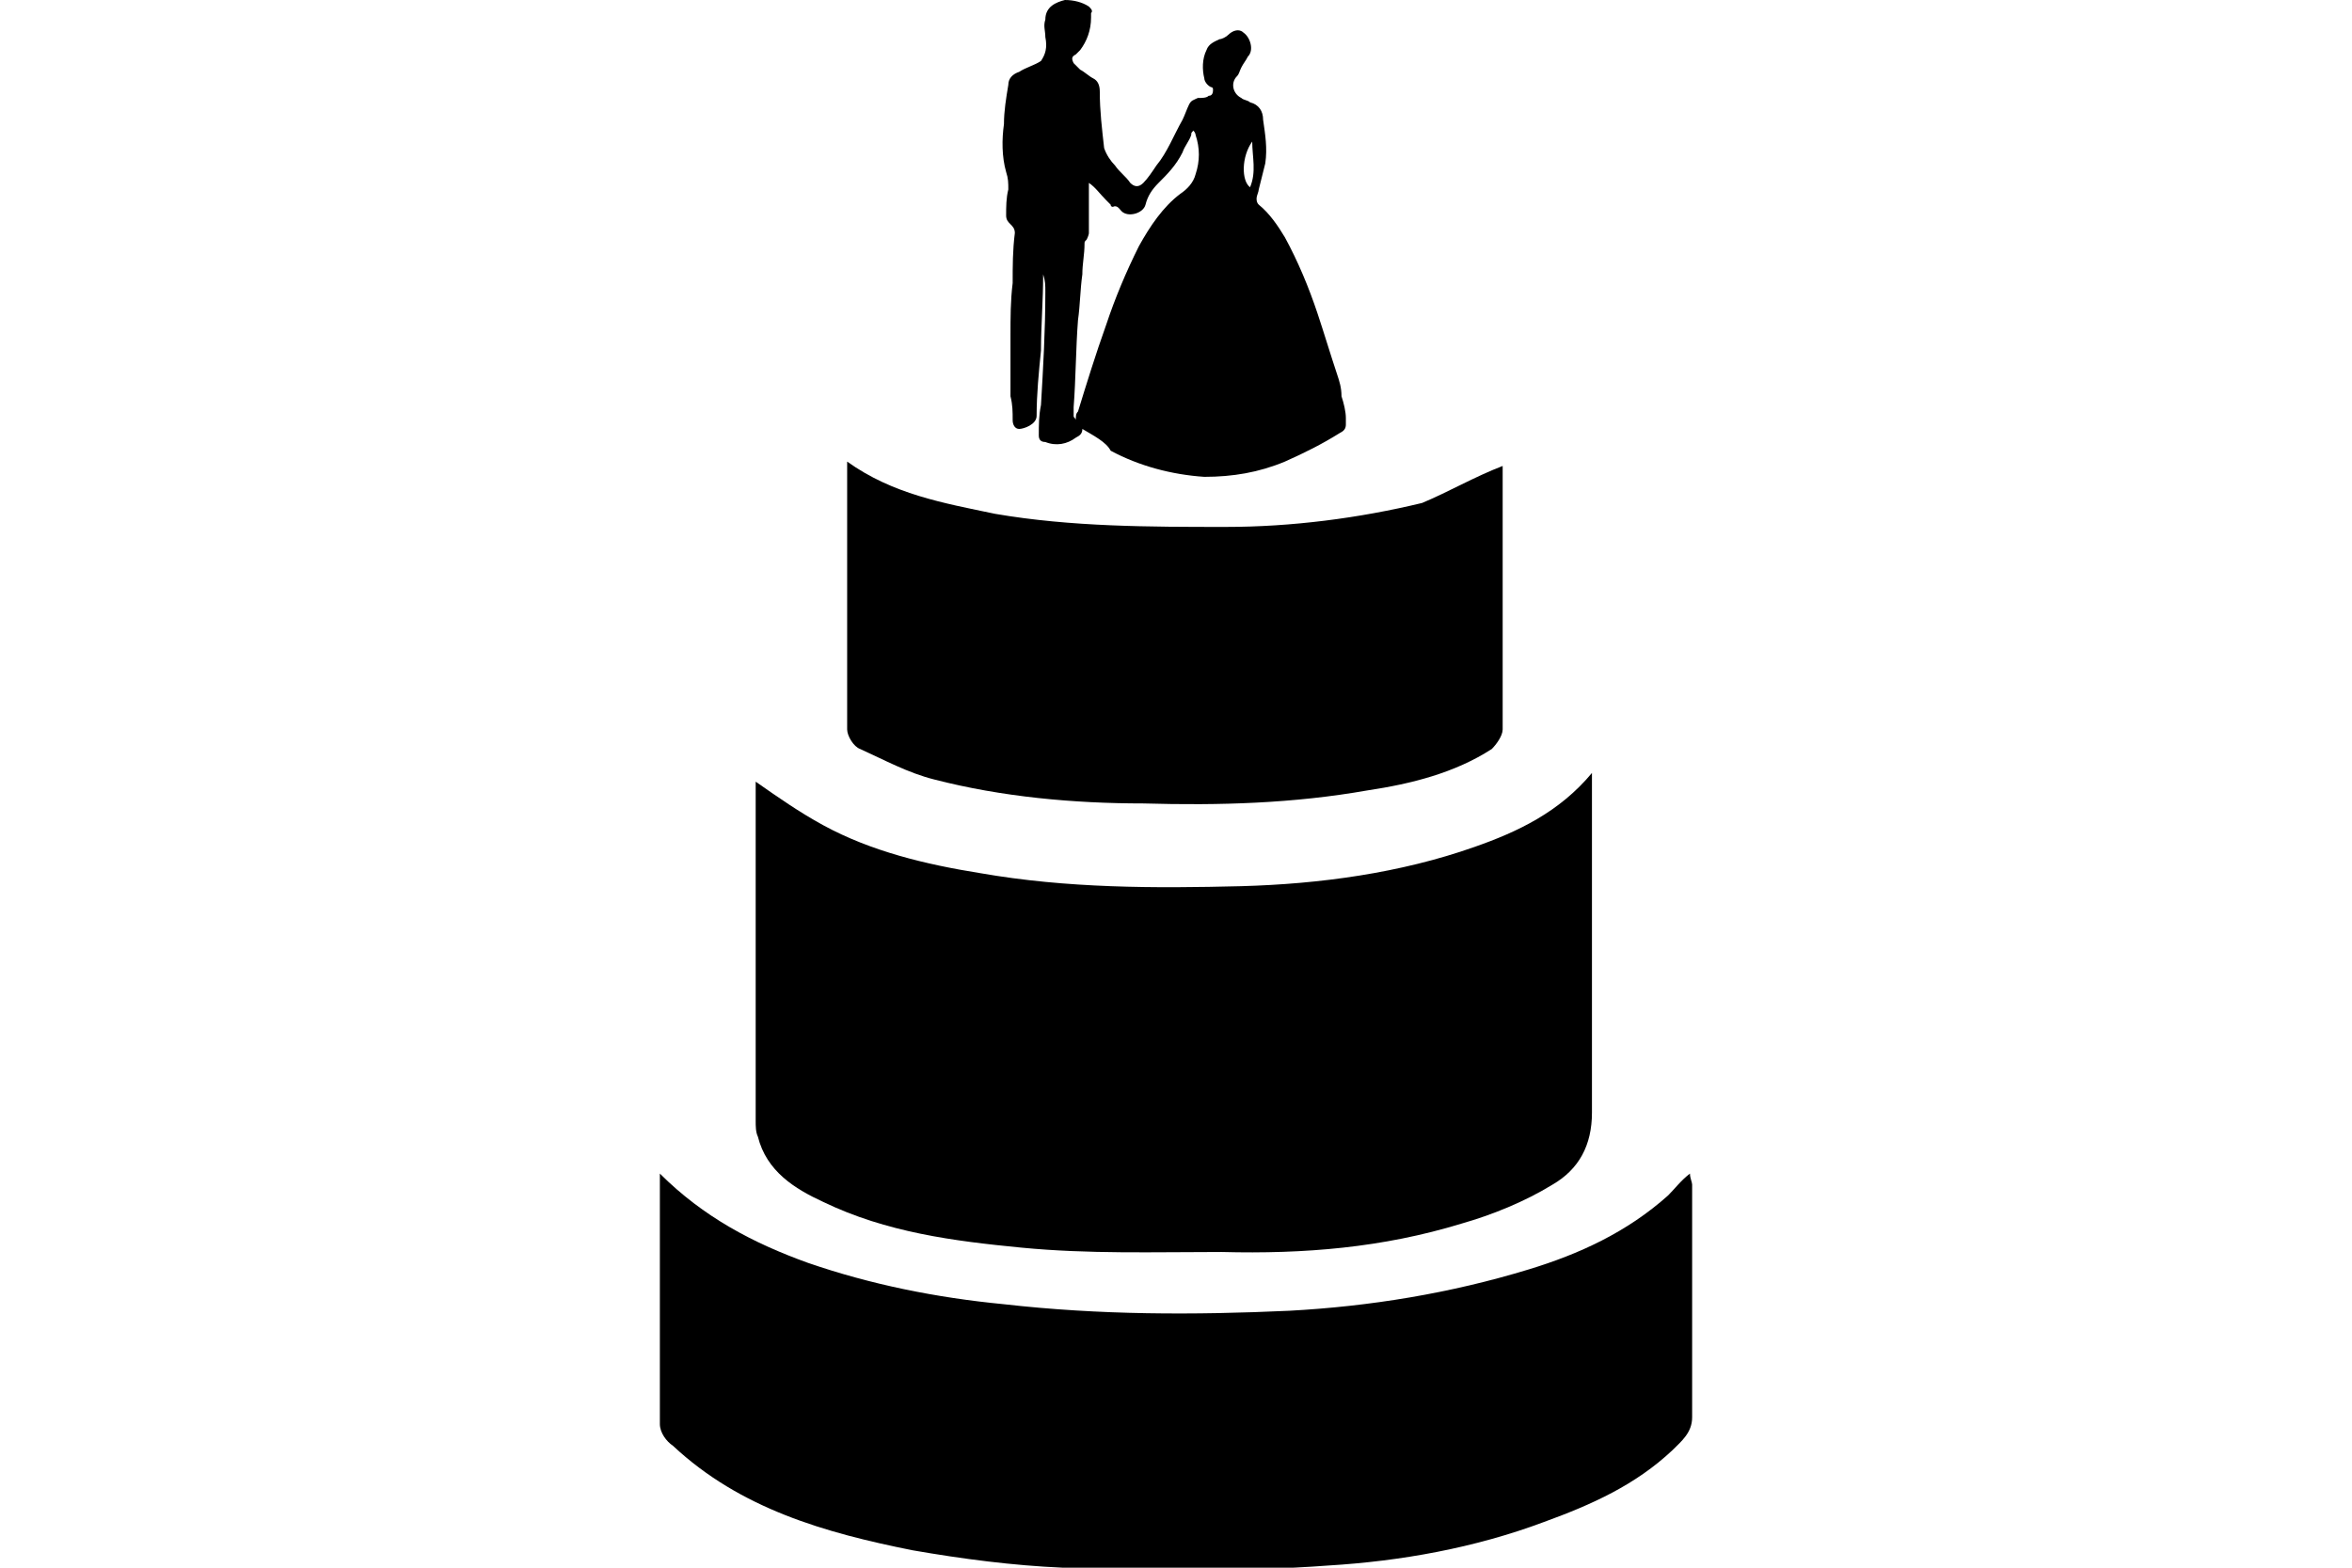
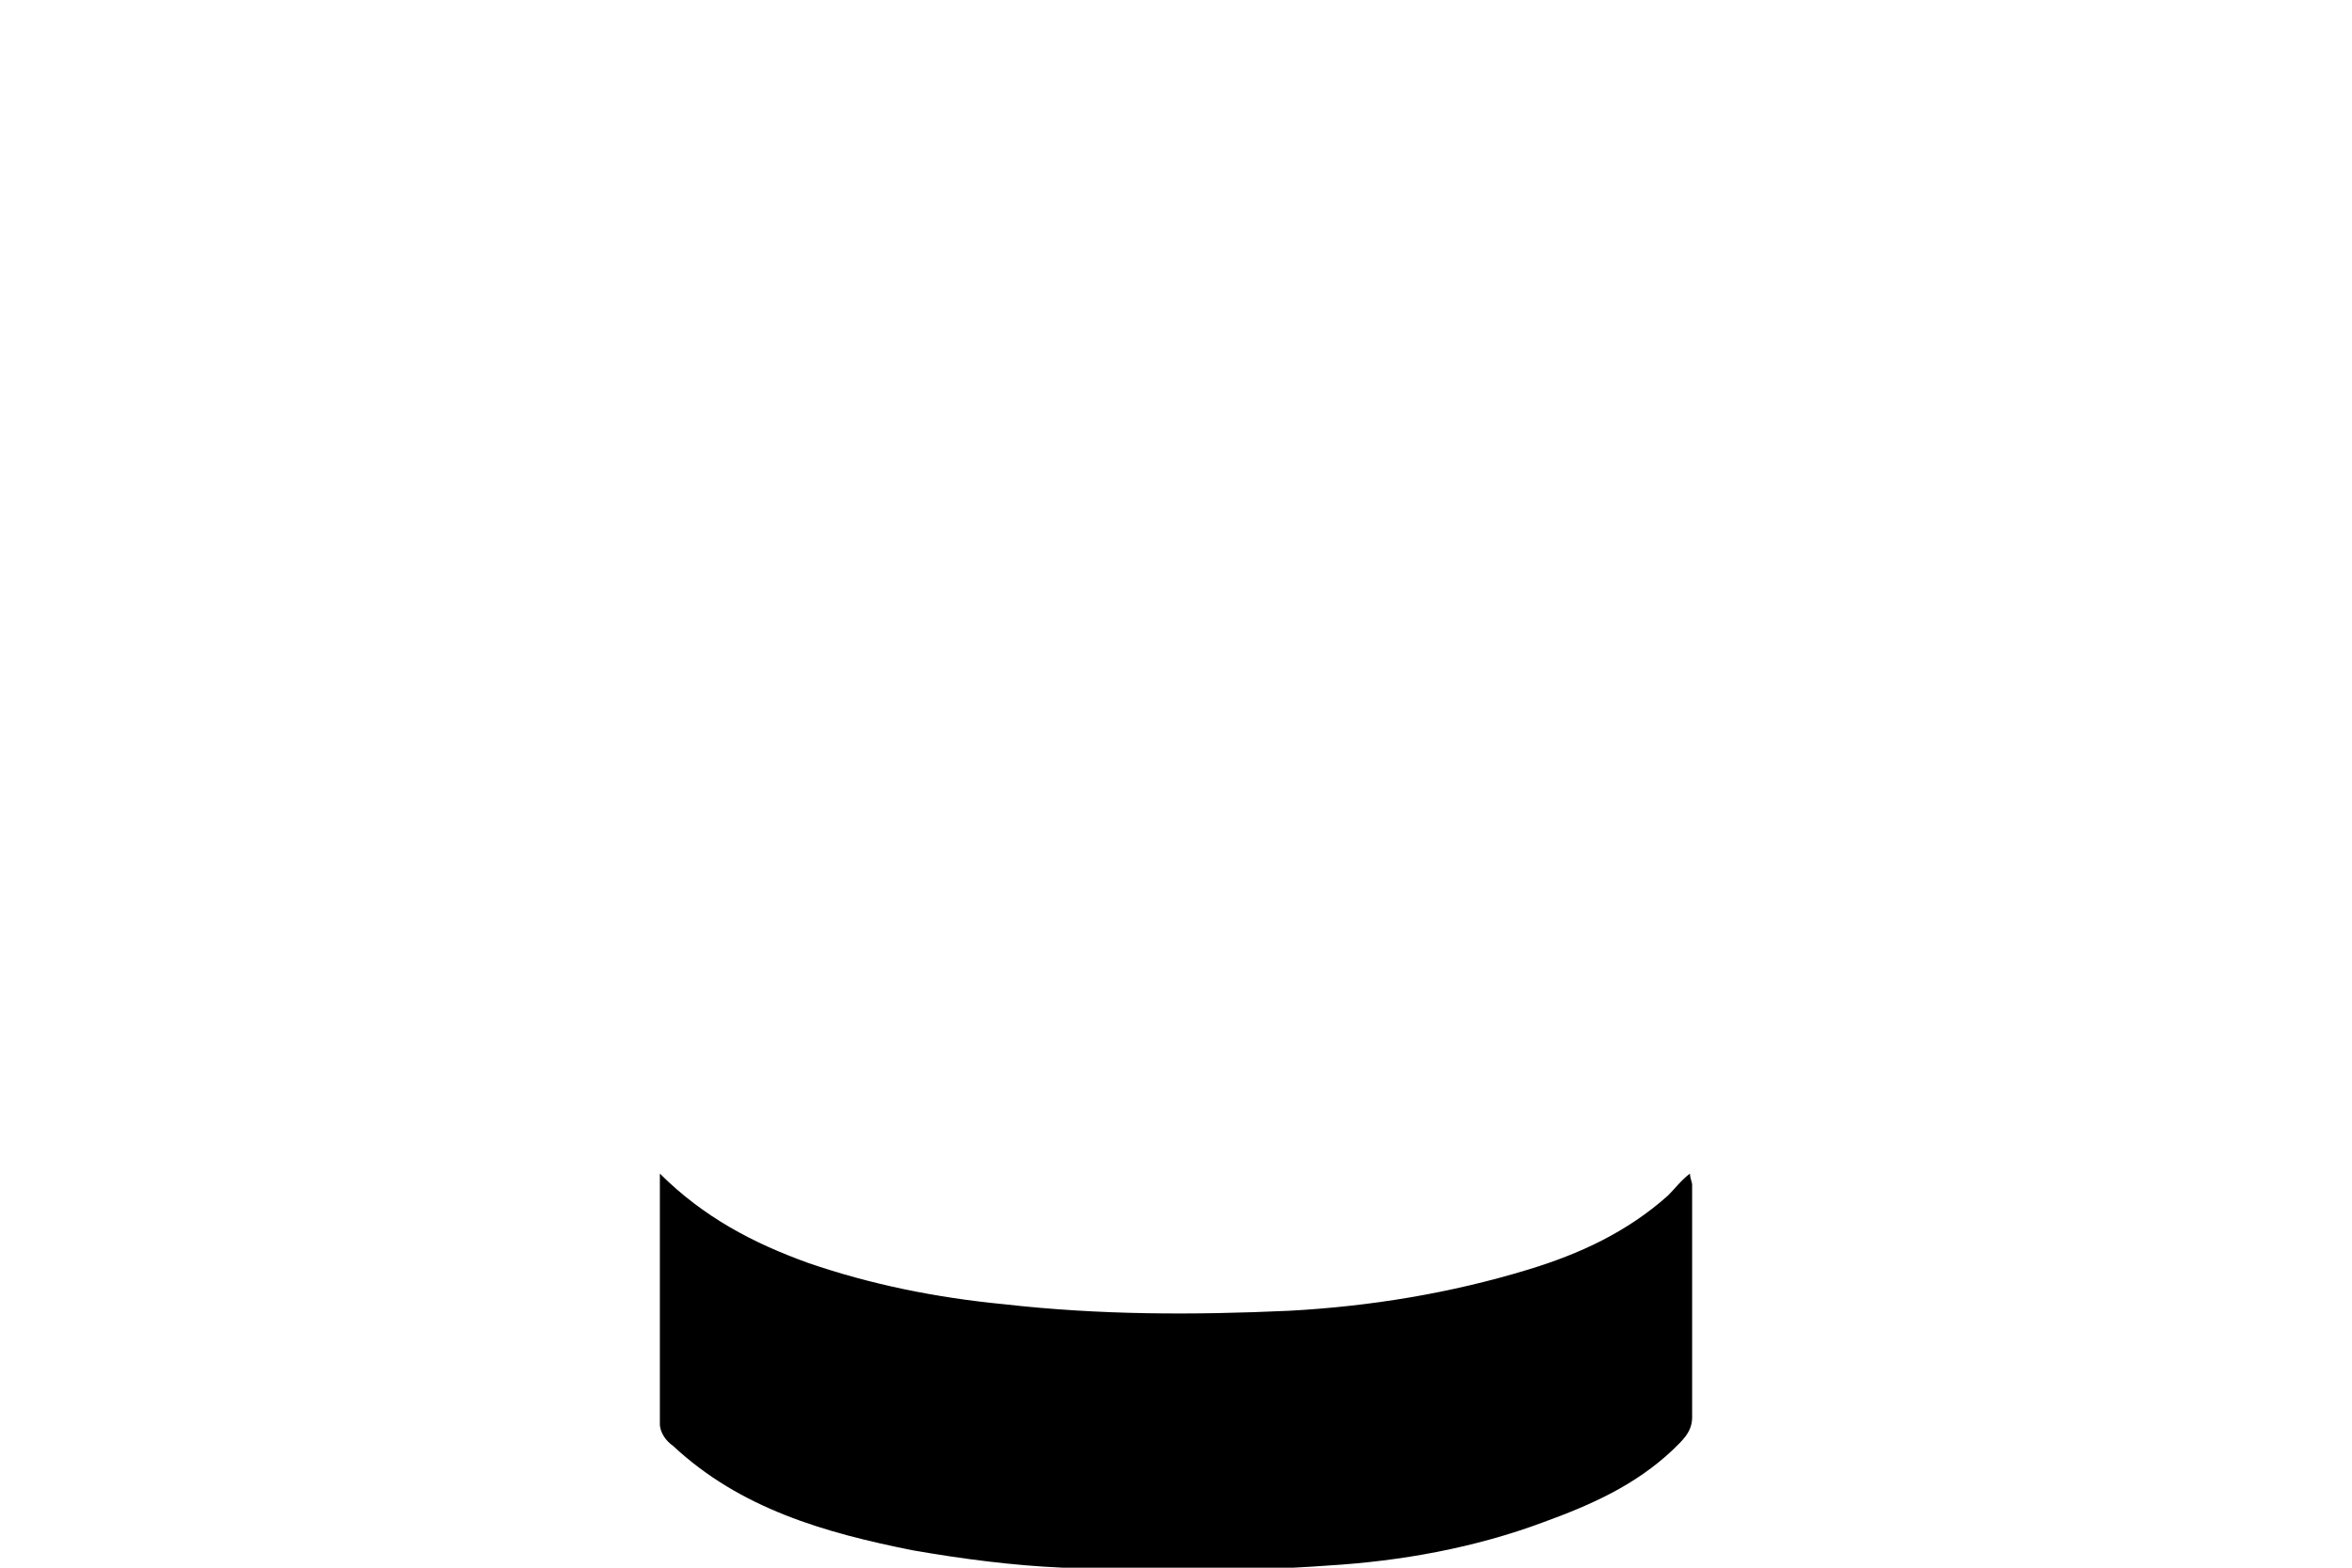
<svg xmlns="http://www.w3.org/2000/svg" version="1.1" id="Layer_1" x="0px" y="0px" viewBox="0 0 108 72" enable-background="new 0 0 108 72" xml:space="preserve">
  <rect y="0" fill="#FFFFFF" width="108" height="72" />
  <g>
    <g id="RPFAvB.tif">
      <g>
-         <path d="M34.7,35.9c1,0.7,2,1.4,3.1,2c2.2,1.2,4.7,1.8,7.2,2.2c4,0.7,8,0.7,12,0.6c3.6-0.1,7.3-0.6,10.7-1.8     c2-0.7,3.9-1.6,5.4-3.4c0,0.5,0,0.7,0,1c0,4.9,0,9.7,0,14.6c0,1.5-0.6,2.6-1.8,3.3c-1.3,0.8-2.8,1.4-4.2,1.8     c-3.6,1.1-7.2,1.4-11,1.3c-3.1,0-6.1,0.1-9.2-0.2c-3.1-0.3-6.2-0.7-9.1-2.1c-1.3-0.6-2.6-1.4-3-3c-0.1-0.2-0.1-0.5-0.1-0.7     c0-5.2,0-10.4,0-15.6C34.7,35.9,34.7,35.9,34.7,35.9z" />
        <path d="M30.3,53.9c2,2,4.3,3.2,6.8,4.1c2.9,1,5.9,1.6,9,1.9c4.4,0.5,8.7,0.5,13.1,0.3c3.7-0.2,7.4-0.8,11-1.9     c2.3-0.7,4.5-1.7,6.4-3.4c0.3-0.3,0.6-0.7,1-1c0,0.2,0.1,0.4,0.1,0.5c0,3.6,0,7.1,0,10.7c0,0.7-0.5,1.1-0.9,1.5     c-1.7,1.6-3.7,2.5-5.9,3.3c-3.2,1.2-6.6,1.8-9.9,2c-4,0.3-8.1,0.2-12.2,0.1c-2.3-0.1-4.6-0.4-6.9-0.8c-4-0.8-7.9-1.9-11-4.8     c-0.3-0.2-0.6-0.6-0.6-1C30.3,61.6,30.3,57.8,30.3,53.9z" />
-         <path d="M69,21.4c0,4,0,8,0,12.1c0,0.3-0.3,0.7-0.5,0.9c-1.7,1.1-3.7,1.6-5.7,1.9c-3.4,0.6-6.8,0.7-10.3,0.6     c-3.2,0-6.5-0.3-9.6-1.1c-1.2-0.3-2.3-0.9-3.4-1.4c-0.3-0.1-0.6-0.6-0.6-0.9c0-4.1,0-8.2,0-12.3c2.1,1.5,4.4,1.9,6.8,2.4     c3.5,0.6,7.1,0.6,10.6,0.6c3,0,6.1-0.4,9-1.1C66.5,22.6,67.7,21.9,69,21.4z" />
      </g>
    </g>
    <g id="fH9fLK.tif">
      <g>
-         <path d="M49.7,19.7c0,0.2-0.1,0.3-0.3,0.4c-0.4,0.3-0.9,0.4-1.4,0.2c-0.2,0-0.3-0.1-0.3-0.3c0-0.5,0-0.9,0.1-1.4     c0.1-1.7,0.2-3.4,0.2-5.2c0-0.3,0-0.5-0.1-0.8c0,1.2-0.1,2.4-0.1,3.5c-0.1,1-0.2,2-0.2,3c0,0.4-0.6,0.6-0.8,0.6     c-0.2,0-0.3-0.2-0.3-0.4c0-0.4,0-0.7-0.1-1.1c0-0.3,0-0.6,0-0.9c0-0.3,0-0.6,0-0.9c0-0.3,0-0.7,0-1c0-0.8,0-1.6,0.1-2.4     c0-0.8,0-1.5,0.1-2.3c0-0.2-0.1-0.3-0.2-0.4c-0.1-0.1-0.2-0.2-0.2-0.4c0-0.4,0-0.8,0.1-1.2c0-0.3,0-0.5-0.1-0.8     c-0.2-0.7-0.2-1.5-0.1-2.2c0-0.6,0.1-1.2,0.2-1.8c0-0.3,0.2-0.5,0.5-0.6c0.3-0.2,0.7-0.3,1-0.5C48,2.5,48.1,2.2,48,1.7     C48,1.4,47.9,1.2,48,0.9c0-0.6,0.5-0.8,0.9-0.9c0.4,0,0.8,0.1,1.1,0.3c0.1,0.1,0.2,0.2,0.1,0.3c0,0.1,0,0.1,0,0.2     c0,0.6-0.2,1.1-0.5,1.5c-0.1,0.1-0.1,0.1-0.2,0.2c-0.2,0.1-0.2,0.2-0.1,0.4c0.1,0.1,0.2,0.2,0.3,0.3c0.2,0.1,0.4,0.3,0.6,0.4     c0.2,0.1,0.3,0.3,0.3,0.6c0,0.9,0.1,1.7,0.2,2.6c0.1,0.3,0.3,0.6,0.5,0.8c0.2,0.3,0.5,0.5,0.7,0.8c0.2,0.2,0.4,0.2,0.6,0     c0.2-0.2,0.4-0.5,0.6-0.8c0.5-0.6,0.8-1.4,1.2-2.1c0.1-0.2,0.2-0.5,0.3-0.7c0.1-0.2,0.2-0.2,0.4-0.3c0.2,0,0.4,0,0.5-0.1     c0.2,0,0.2-0.2,0.2-0.3c0,0,0-0.1-0.1-0.1c-0.2-0.1-0.3-0.3-0.3-0.4c-0.1-0.4-0.1-0.9,0.1-1.3c0.1-0.3,0.4-0.4,0.6-0.5     c0.1,0,0.3-0.1,0.4-0.2c0.2-0.2,0.5-0.3,0.7-0.1c0.3,0.2,0.5,0.8,0.2,1.1c-0.1,0.2-0.2,0.3-0.3,0.5c-0.1,0.2-0.1,0.3-0.2,0.4     c-0.3,0.3-0.2,0.8,0.2,1c0.1,0.1,0.3,0.1,0.4,0.2c0.4,0.1,0.6,0.4,0.6,0.8c0.1,0.7,0.2,1.3,0.1,2c-0.1,0.4-0.2,0.8-0.3,1.2     c0,0.1-0.1,0.3-0.1,0.4c0,0.1,0,0.2,0.1,0.3c0.5,0.4,0.9,1,1.2,1.5c0.6,1.1,1.1,2.3,1.5,3.5c0.3,0.9,0.6,1.9,0.9,2.8     c0.1,0.3,0.2,0.6,0.2,1c0.1,0.3,0.2,0.7,0.2,1c0,0.1,0,0.2,0,0.3c0,0.2-0.1,0.3-0.3,0.4c-0.8,0.5-1.6,0.9-2.5,1.3     c-1.2,0.5-2.4,0.7-3.7,0.7c-1.5-0.1-3-0.5-4.3-1.2C50.8,20.3,50.2,20,49.7,19.7z M50,8.4c0,0.1,0,0.2,0,0.2c0,0.7,0,1.4,0,2.1     c0,0.1-0.1,0.3-0.1,0.3c-0.1,0.1-0.1,0.1-0.1,0.2c0,0.5-0.1,0.9-0.1,1.4c-0.1,0.7-0.1,1.4-0.2,2.1c-0.1,1.3-0.1,2.7-0.2,4     c0,0.1,0,0.2,0,0.4c0,0.1,0.1,0.1,0.1,0.2c0-0.2,0-0.3,0.1-0.4c0.4-1.3,0.8-2.6,1.3-4c0.4-1.2,0.9-2.4,1.5-3.6     c0.5-0.9,1.1-1.8,1.9-2.4c0.3-0.2,0.6-0.5,0.7-0.9c0.2-0.6,0.2-1.2,0-1.8c0,0,0-0.1-0.1-0.2c-0.1,0.1-0.1,0.1-0.1,0.2     c-0.1,0.3-0.3,0.5-0.4,0.8C54,7.6,53.6,8,53.2,8.4c-0.3,0.3-0.5,0.6-0.6,1c-0.1,0.4-0.8,0.6-1.1,0.3c-0.1-0.1-0.2-0.3-0.4-0.2     c0,0-0.1,0-0.1-0.1c-0.1-0.1-0.2-0.2-0.2-0.2C50.5,8.9,50.3,8.6,50,8.4z M57.5,6.5c-0.5,0.7-0.5,1.8-0.1,2.1     C57.7,7.9,57.5,7.2,57.5,6.5z" />
-       </g>
+         </g>
    </g>
  </g>
</svg>